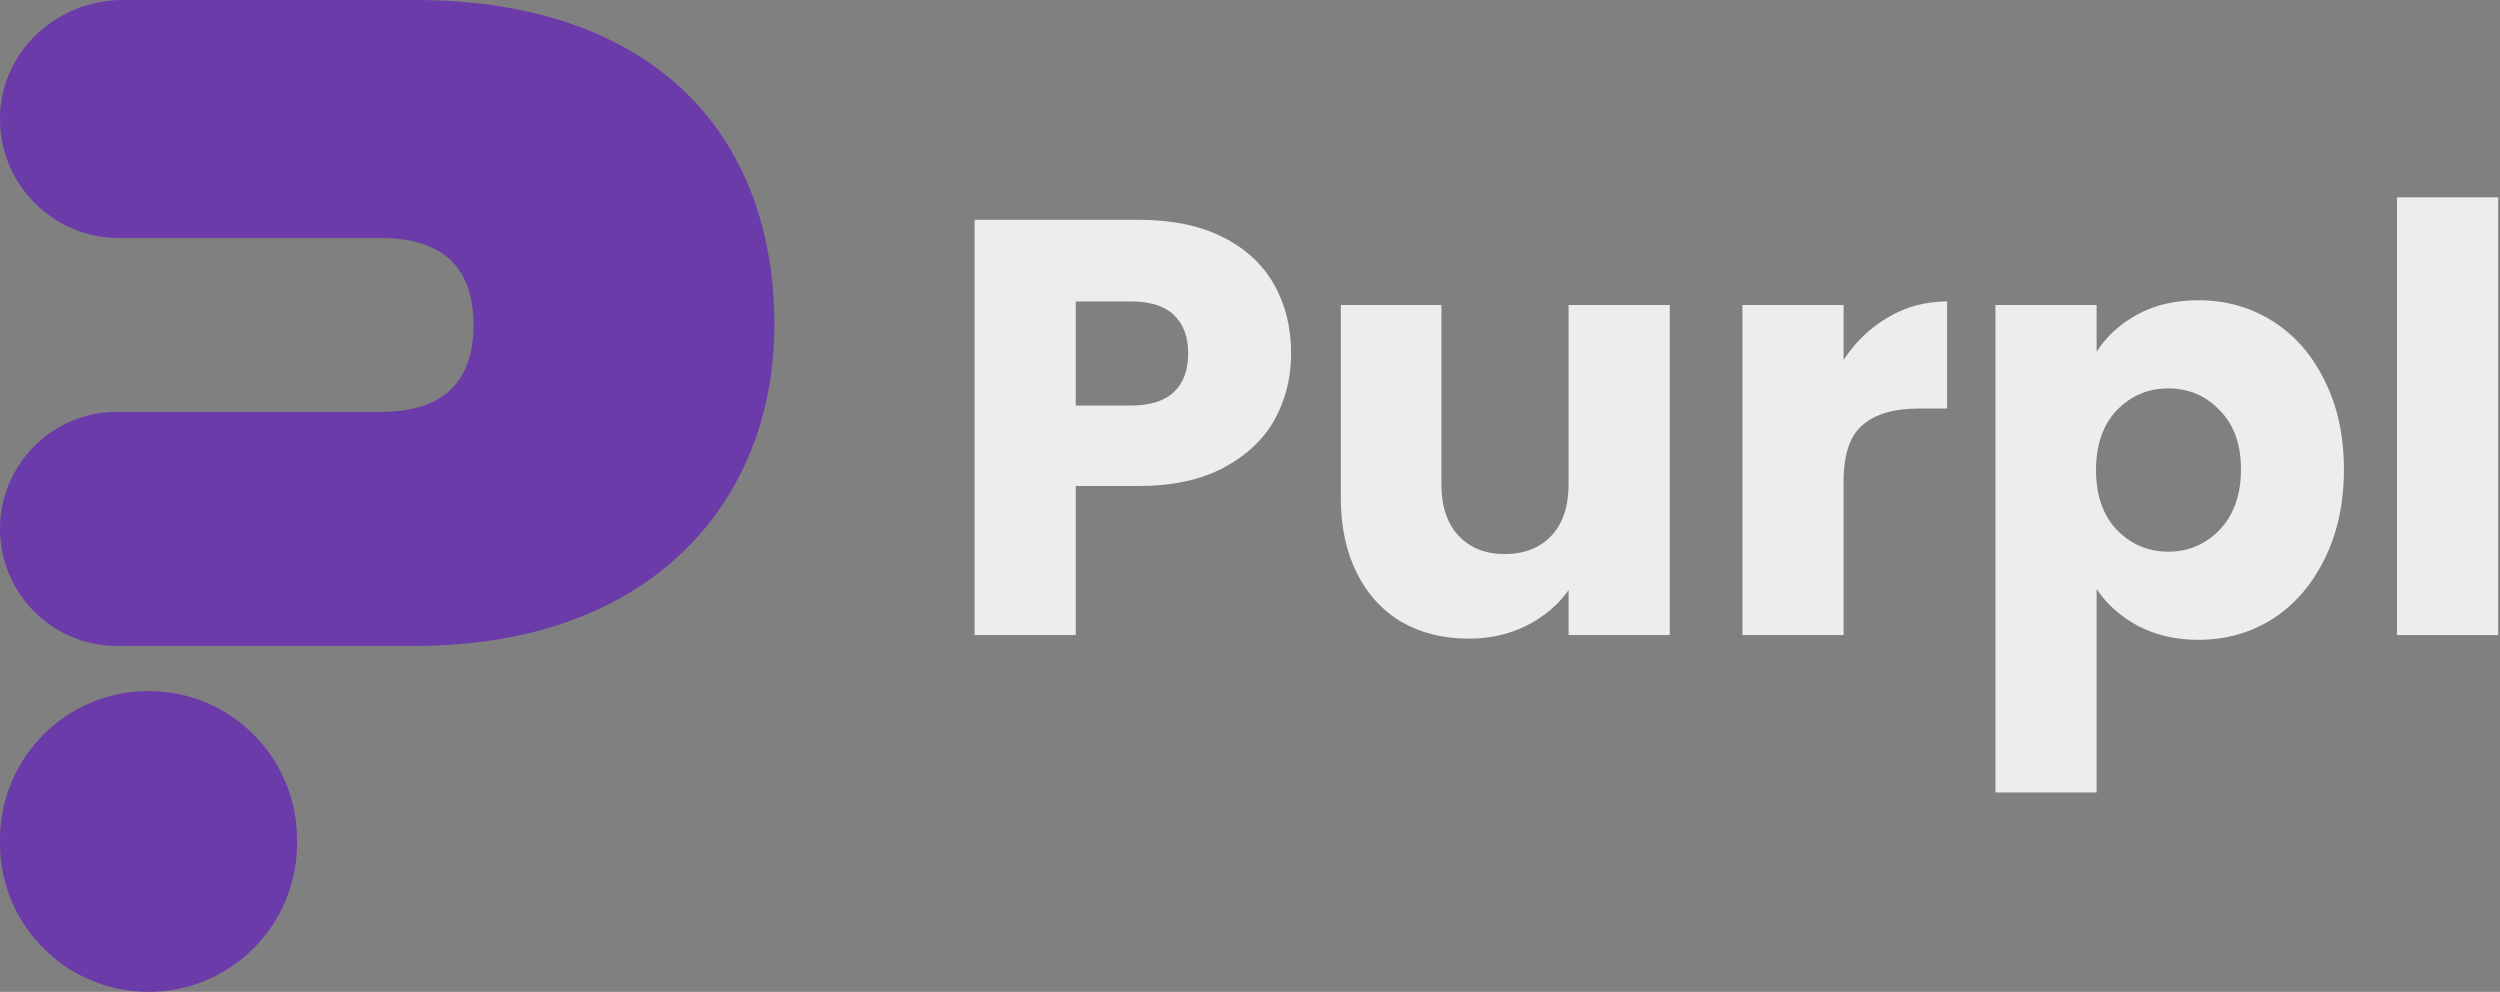
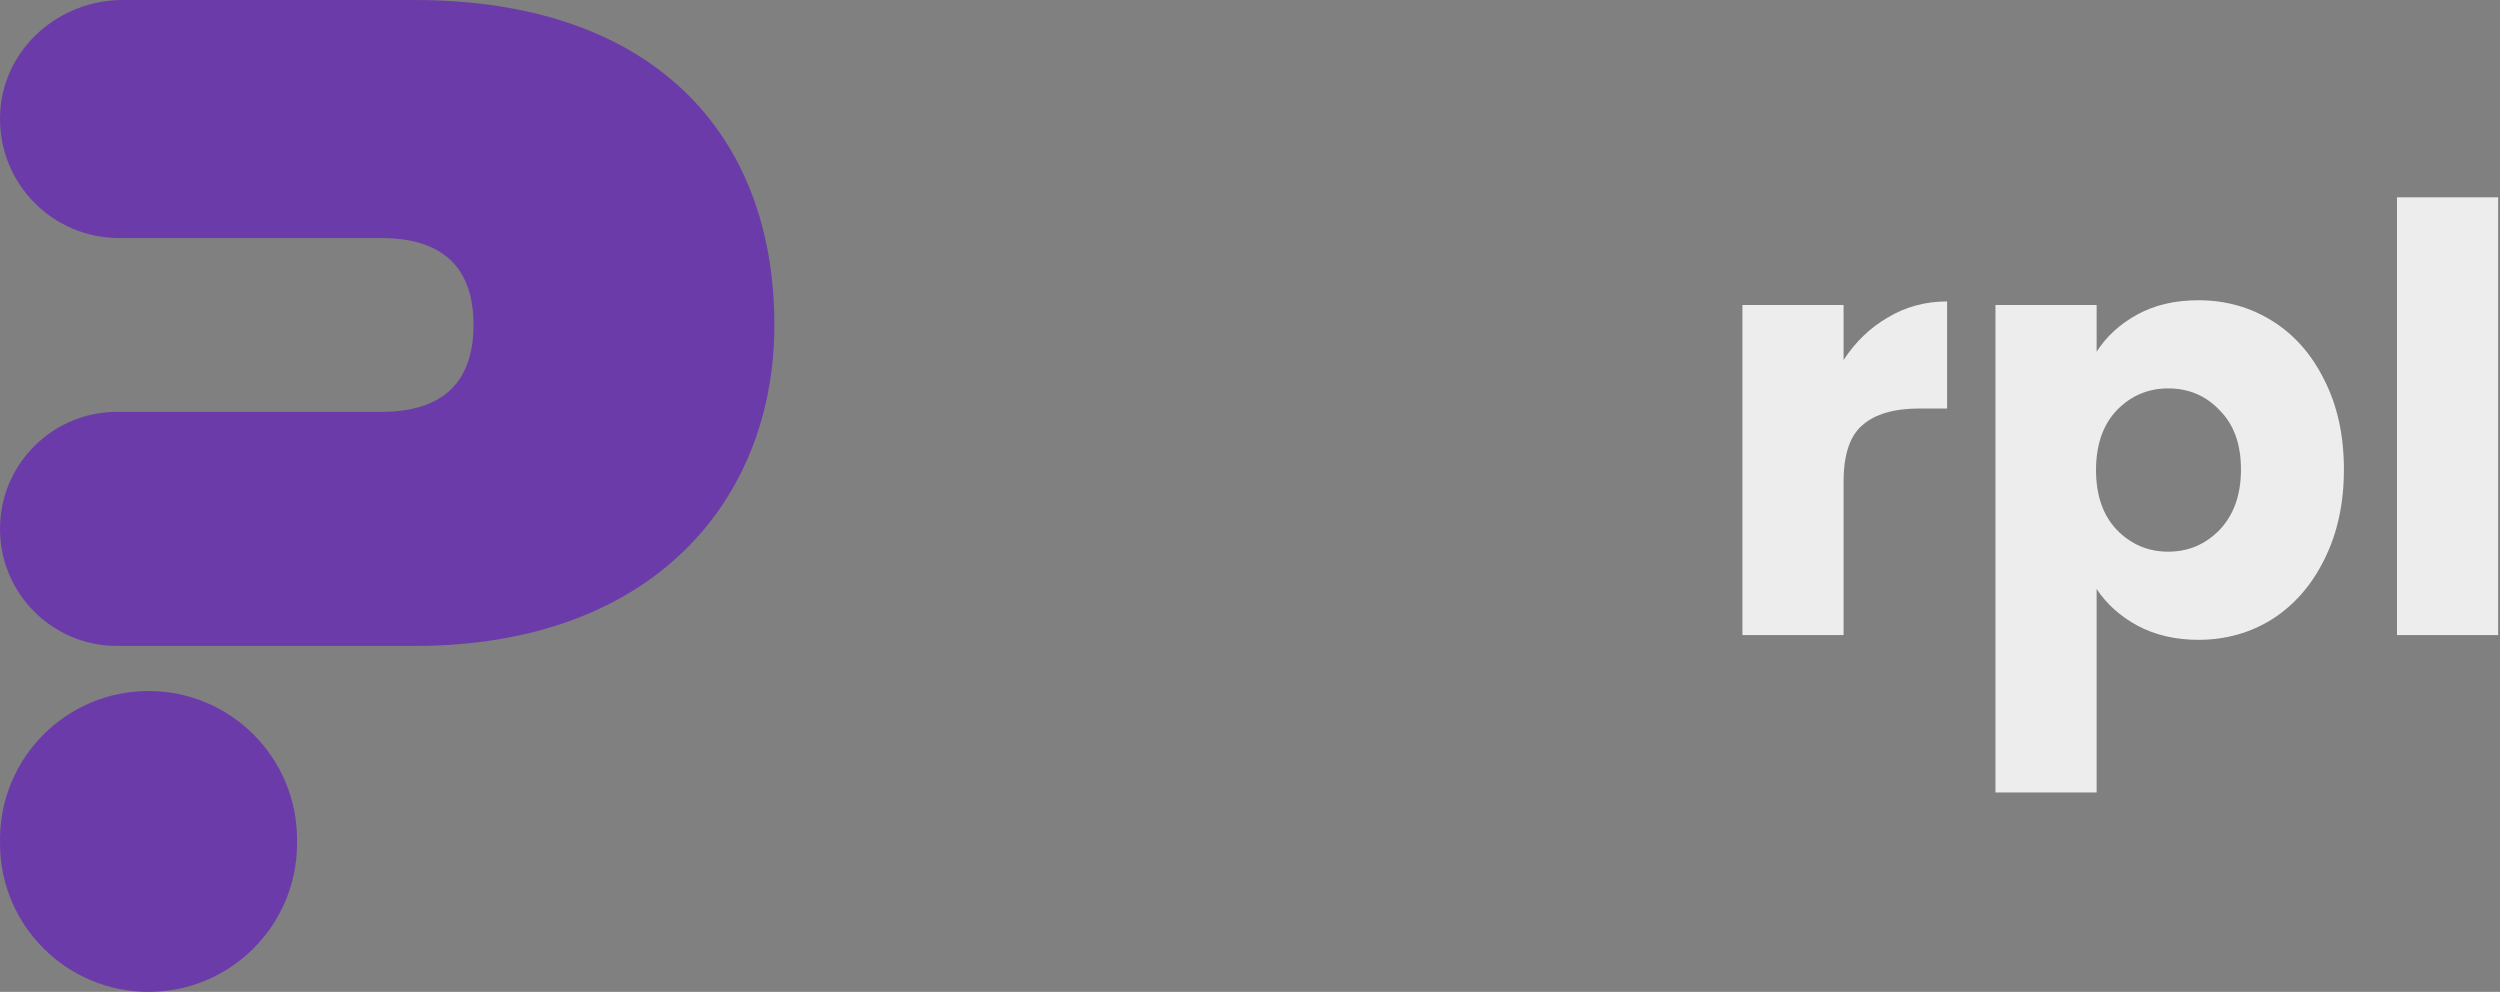
<svg xmlns="http://www.w3.org/2000/svg" width="1046" height="415" viewBox="0 0 1046 415" fill="none">
  <rect x="0" y="0" width="1046" height="415" fill="#808080" stroke="none" />
-   <path d="M540.201 147.903C540.201 157.968 537.891 167.209 533.27 175.625C528.65 183.875 521.554 190.558 511.983 195.674C502.412 200.789 490.531 203.347 476.339 203.347H450.102V265.722H407.775V91.963H476.339C490.201 91.963 501.917 94.356 511.488 99.141C521.059 103.927 528.237 110.527 533.023 118.943C537.808 127.359 540.201 137.012 540.201 147.903ZM473.121 169.684C481.207 169.684 487.23 167.787 491.191 163.991C495.151 160.196 497.131 154.833 497.131 147.903C497.131 140.972 495.151 135.609 491.191 131.814C487.23 128.019 481.207 126.121 473.121 126.121H450.102V169.684H473.121Z" fill="#EDEDEE" />
-   <path d="M698.623 127.606V265.722H656.296V246.91C652.005 253.016 646.147 257.966 638.721 261.761C631.461 265.392 623.375 267.207 614.464 267.207C603.903 267.207 594.58 264.897 586.494 260.276C578.408 255.491 572.137 248.643 567.682 239.732C563.226 230.822 560.999 220.343 560.999 208.297V127.606H603.078V202.604C603.078 211.845 605.471 219.023 610.256 224.139C615.042 229.254 621.477 231.812 629.563 231.812C637.814 231.812 644.332 229.254 649.118 224.139C653.903 219.023 656.296 211.845 656.296 202.604V127.606H698.623Z" fill="#EDEDEE" />
  <path d="M771.352 150.625C776.303 143.035 782.491 137.094 789.917 132.804C797.342 128.349 805.593 126.121 814.669 126.121V170.922H803.036C792.474 170.922 784.554 173.232 779.273 177.853C773.993 182.308 771.352 190.228 771.352 201.614V265.722H729.026V127.606H771.352V150.625Z" fill="#EDEDEE" />
  <path d="M877.227 147.16C881.353 140.725 887.046 135.527 894.306 131.566C901.567 127.606 910.066 125.626 919.802 125.626C931.188 125.626 941.501 128.514 950.742 134.289C959.983 140.065 967.244 148.315 972.524 159.041C977.97 169.767 980.693 182.225 980.693 196.416C980.693 210.607 977.97 223.148 972.524 234.039C967.244 244.765 959.983 253.098 950.742 259.039C941.501 264.814 931.188 267.702 919.802 267.702C910.231 267.702 901.732 265.722 894.306 261.761C887.046 257.801 881.353 252.686 877.227 246.415V331.562H834.9V127.606H877.227V147.16ZM937.623 196.416C937.623 185.856 934.653 177.605 928.712 171.665C922.937 165.559 915.759 162.506 907.178 162.506C898.762 162.506 891.584 165.559 885.643 171.665C879.868 177.77 876.98 186.103 876.98 196.664C876.98 207.225 879.868 215.558 885.643 221.663C891.584 227.769 898.762 230.822 907.178 230.822C915.594 230.822 922.772 227.769 928.712 221.663C934.653 215.393 937.623 206.977 937.623 196.416Z" fill="#EDEDEE" />
  <path d="M1045.23 82.558V265.722H1002.9V82.558H1045.23Z" fill="#EDEDEE" />
  <path d="M173.492 0H51.317C24.882 0 1.894 19.967 0.117 46.346C-0.901 61.49 4.843 75.283 14.577 85.017C23.567 94.007 36.016 99.594 49.797 99.594H159.498C187.429 99.594 198.121 114.119 198.121 135.932C198.121 157.745 187.429 172.322 159.498 172.322H48.972C21.926 172.322 0 194.248 0 221.295C0 248.341 21.926 270.267 48.972 270.267H173.492C273.085 270.267 324 209.244 324 135.932C324 55.915 273.085 0 173.492 0Z" fill="#6C3BAA" />
  <path d="M124.282 351.261V352.858C124.282 387.177 96.46 415 62.141 415C27.823 415 0.004 387.177 0.004 352.858V351.261C0.004 316.943 27.823 289.12 62.141 289.12C96.46 289.12 124.282 316.943 124.282 351.261Z" fill="#6C3BAA" />
</svg>